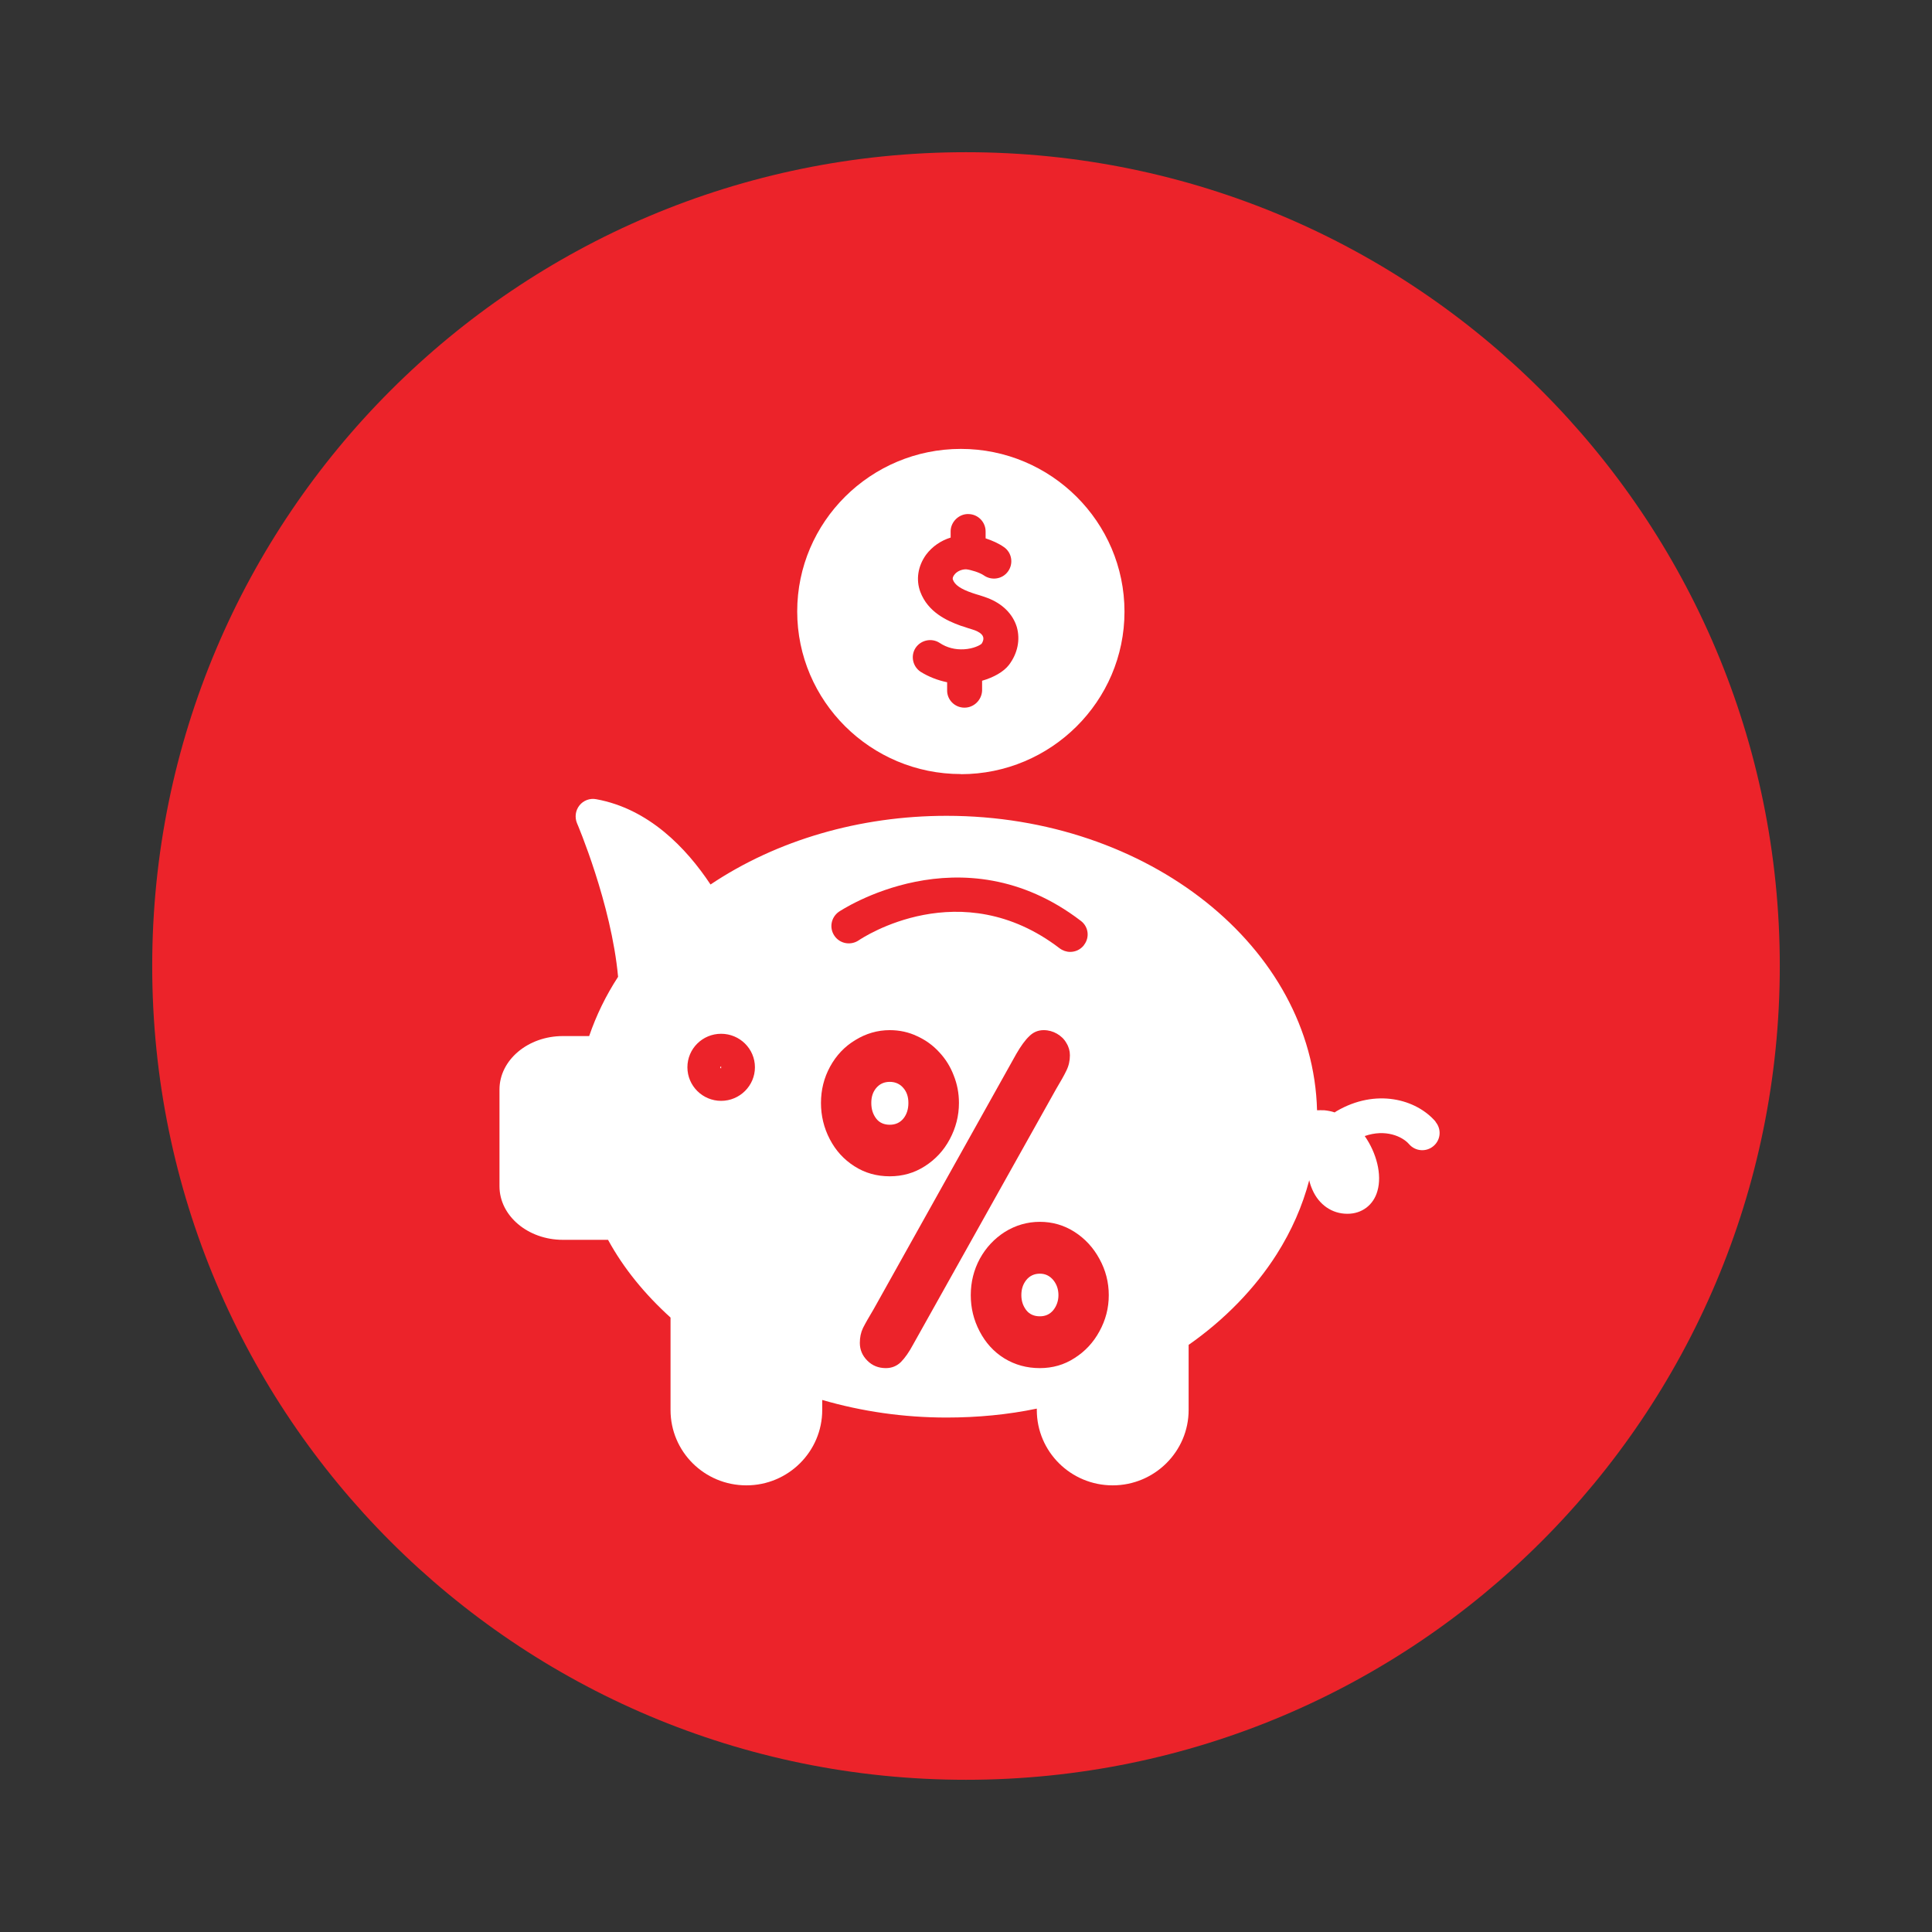
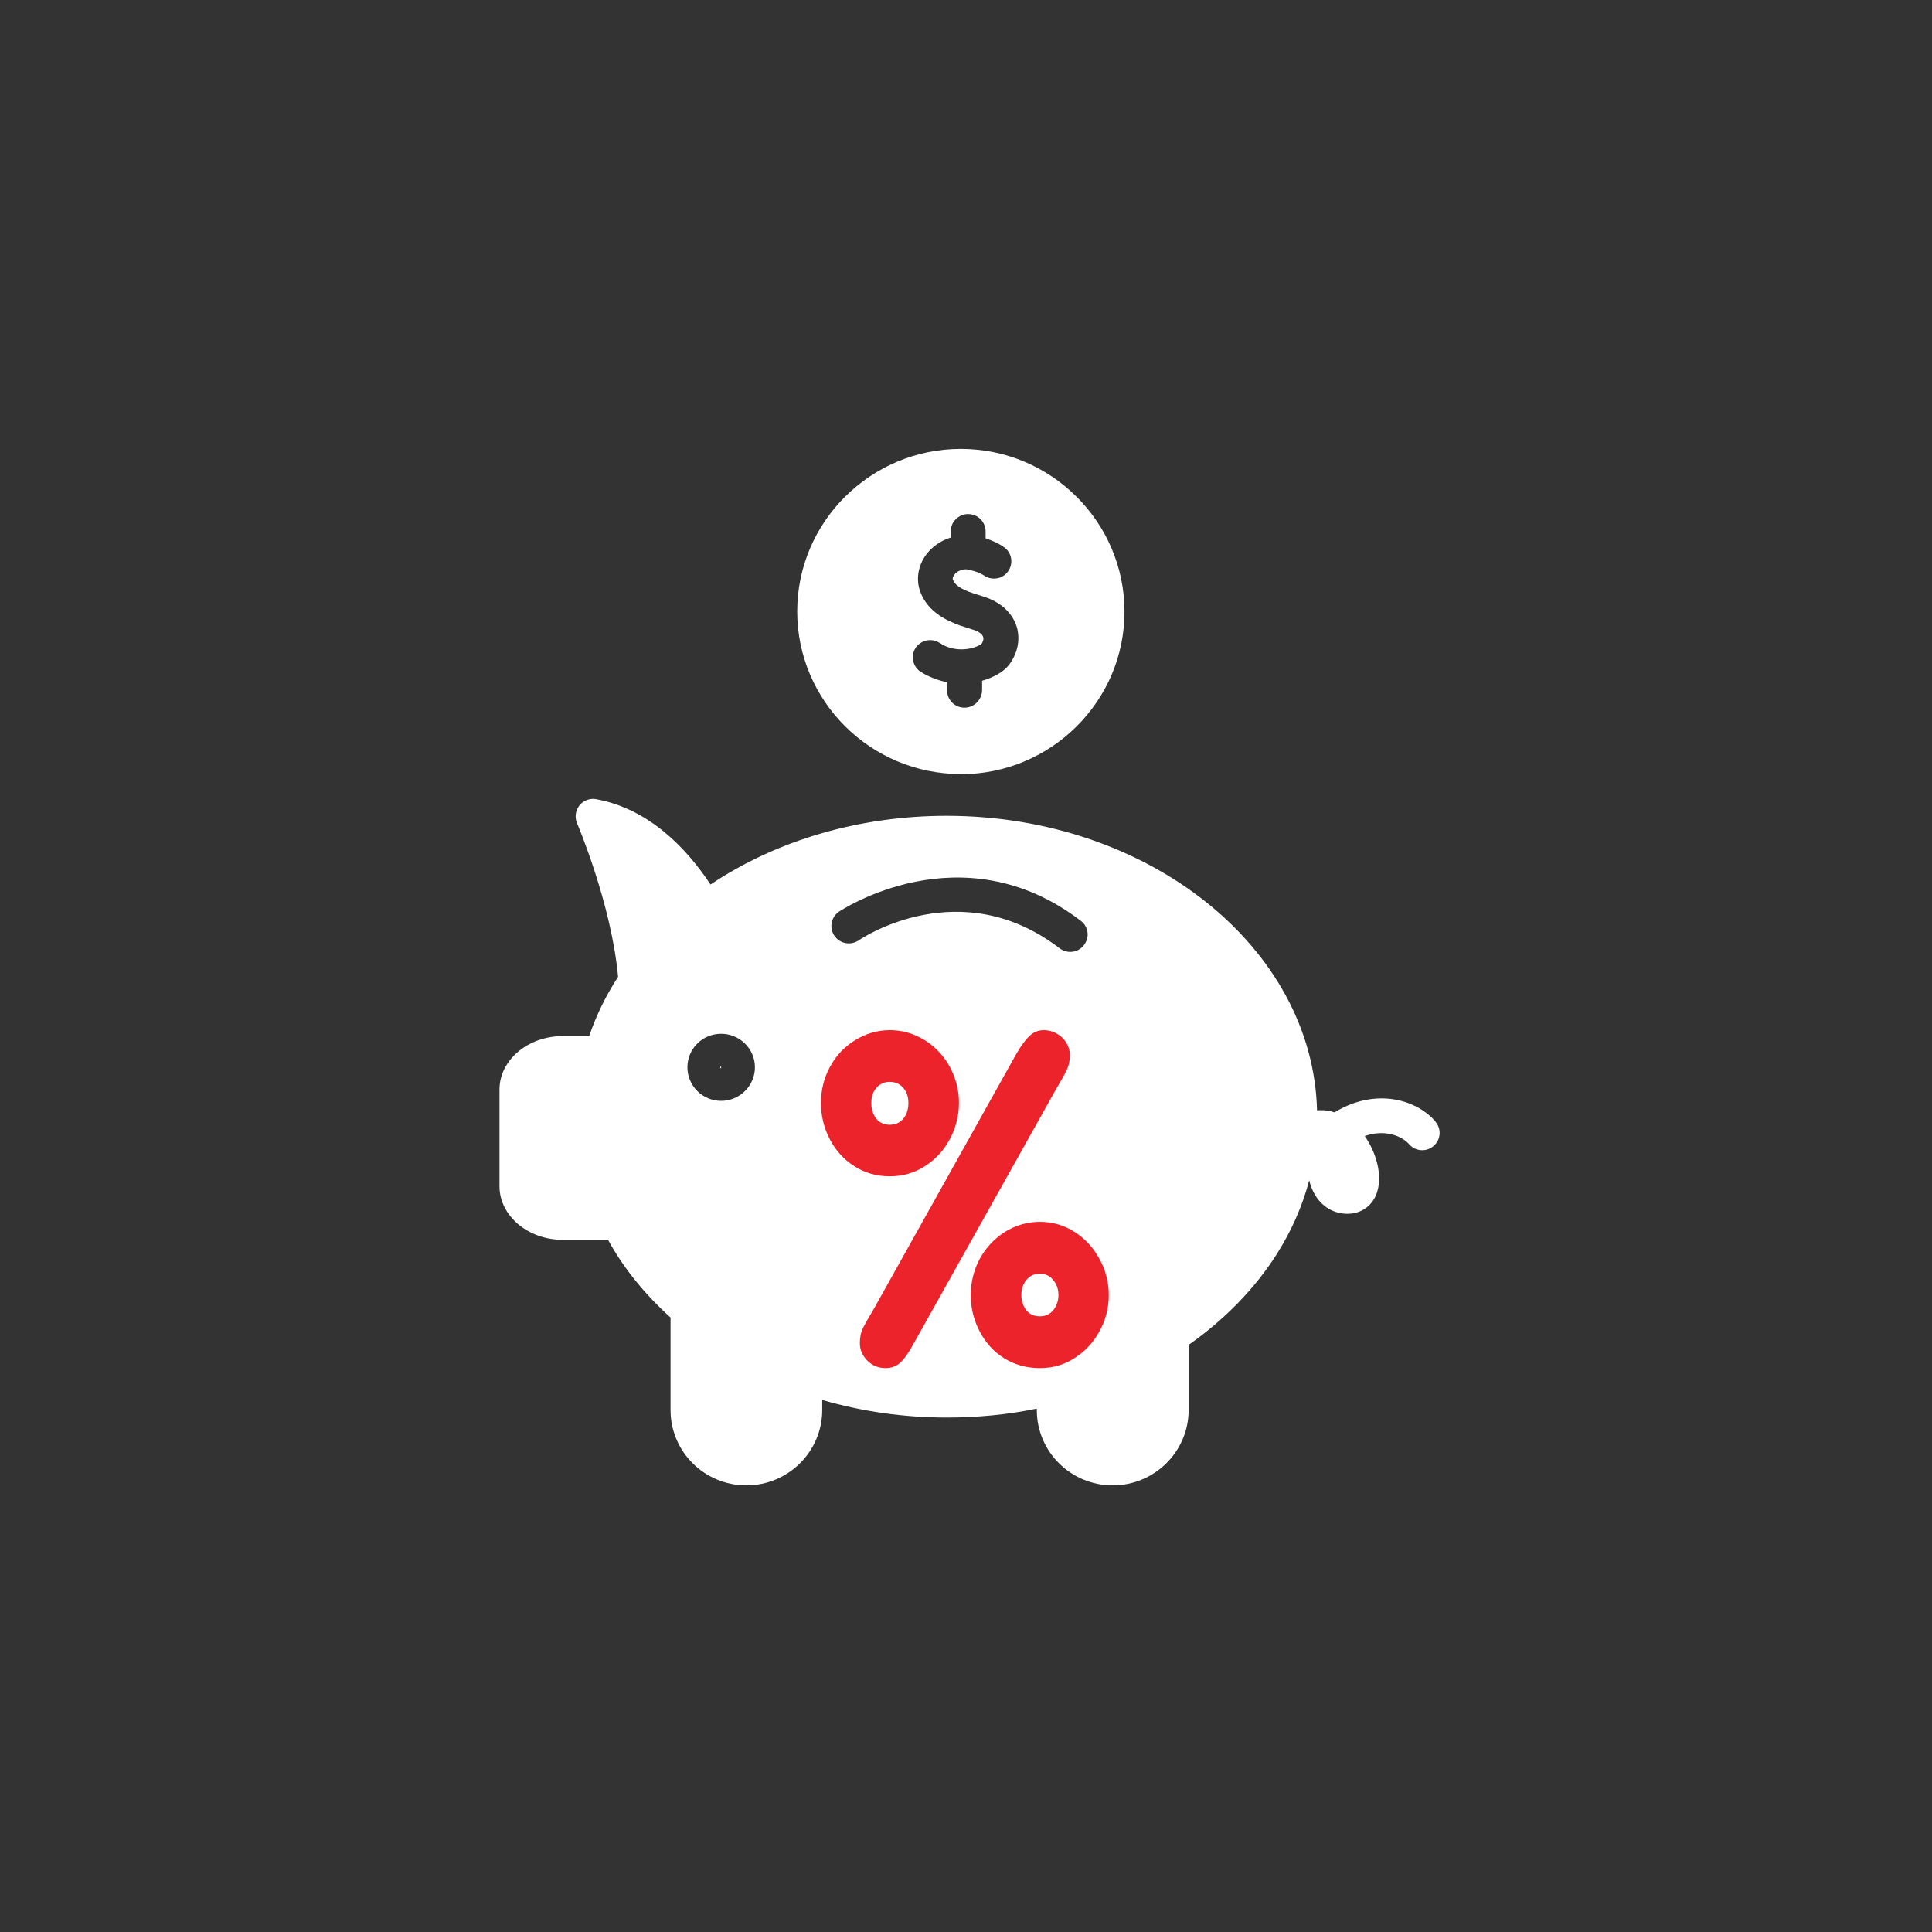
<svg xmlns="http://www.w3.org/2000/svg" width="80" zoomAndPan="magnify" viewBox="0 0 60 60" height="80" preserveAspectRatio="xMidYMid meet" version="1.0">
  <rect x="0" y="0" width="60" height="60" fill="#333333" stroke="none" />
  <defs>
    <clipPath id="57af1adbd7">
      <path d="M 4.727 4.727 L 55.273 4.727 L 55.273 55.273 L 4.727 55.273 Z M 4.727 4.727 " clip-rule="nonzero" />
    </clipPath>
    <clipPath id="8dd5ba6bec">
      <path d="M 30 4.727 C 16.039 4.727 4.727 16.039 4.727 30 C 4.727 43.961 16.039 55.273 30 55.273 C 43.961 55.273 55.273 43.961 55.273 30 C 55.273 16.039 43.961 4.727 30 4.727 " clip-rule="nonzero" />
    </clipPath>
    <clipPath id="39b455f95e">
      <path d="M 24 13.91 L 35 13.91 L 35 25 L 24 25 Z M 24 13.91 " clip-rule="nonzero" />
    </clipPath>
    <clipPath id="244e10bf7a">
      <path d="M 15.52 24 L 44.77 24 L 44.77 46.16 L 15.52 46.16 Z M 15.52 24 " clip-rule="nonzero" />
    </clipPath>
    <clipPath id="3e12f690f6">
      <path d="M 25.469 31.988 L 34.469 31.988 L 34.469 42.488 L 25.469 42.488 Z M 25.469 31.988 " clip-rule="nonzero" />
    </clipPath>
  </defs>
  <g clip-path="url(#57af1adbd7)">
    <g clip-path="url(#8dd5ba6bec)">
-       <path fill="#ec232a" d="M 4.727 4.727 L 55.273 4.727 L 55.273 55.273 L 4.727 55.273 Z M 4.727 4.727 " fill-opacity="1" fill-rule="nonzero" />
-     </g>
+       </g>
  </g>
  <g clip-path="url(#39b455f95e)">
    <path fill="#ffffff" d="M 29.84 24.043 C 32.641 24.043 34.922 21.777 34.922 18.996 C 34.922 16.211 32.641 13.941 29.84 13.941 C 27.039 13.941 24.758 16.207 24.758 18.988 C 24.758 21.773 27.039 24.039 29.84 24.039 Z M 28.434 20.121 C 28.598 19.875 28.934 19.805 29.18 19.965 C 29.406 20.117 29.668 20.18 29.938 20.164 C 30.234 20.148 30.441 20.035 30.484 19.992 C 30.527 19.934 30.555 19.844 30.531 19.777 C 30.5 19.676 30.359 19.605 30.273 19.574 C 30.215 19.555 30.148 19.531 30.078 19.512 C 29.996 19.484 29.918 19.457 29.828 19.43 C 29.406 19.277 28.82 19.012 28.582 18.383 C 28.441 18.004 28.504 17.586 28.758 17.23 C 28.949 16.973 29.219 16.789 29.523 16.695 L 29.523 16.488 C 29.531 16.195 29.793 15.953 30.078 15.965 C 30.375 15.969 30.613 16.215 30.609 16.512 L 30.609 16.719 C 30.809 16.785 31.016 16.875 31.18 16.992 C 31.426 17.164 31.48 17.504 31.305 17.746 C 31.133 17.988 30.793 18.039 30.551 17.867 C 30.426 17.781 30.152 17.695 30.004 17.68 C 29.84 17.68 29.699 17.762 29.637 17.852 C 29.617 17.875 29.57 17.949 29.594 18.004 C 29.652 18.164 29.836 18.293 30.191 18.414 C 30.27 18.441 30.344 18.465 30.414 18.484 C 30.5 18.512 30.586 18.539 30.656 18.566 C 31.129 18.742 31.453 19.066 31.578 19.473 C 31.691 19.871 31.602 20.297 31.332 20.652 C 31.164 20.867 30.855 21.039 30.5 21.141 L 30.5 21.453 C 30.484 21.742 30.246 21.977 29.953 21.977 C 29.953 21.977 29.945 21.977 29.945 21.977 C 29.645 21.973 29.406 21.727 29.414 21.43 L 29.414 21.188 C 29.129 21.129 28.848 21.023 28.59 20.863 C 28.344 20.699 28.273 20.367 28.434 20.121 Z M 28.434 20.121 " fill-opacity="1" fill-rule="nonzero" />
  </g>
  <path fill="#ffffff" d="M 22.395 33.18 L 22.395 33.113 L 22.363 33.145 C 22.363 33.145 22.379 33.18 22.395 33.18 Z M 22.395 33.18 " fill-opacity="1" fill-rule="nonzero" />
  <g clip-path="url(#244e10bf7a)">
    <path fill="#ffffff" d="M 44.586 34.836 C 43.984 34.133 42.73 33.793 41.508 34.508 C 41.488 34.52 41.469 34.531 41.449 34.547 C 41.348 34.512 41.238 34.492 41.125 34.48 C 41.043 34.477 40.977 34.48 40.902 34.48 C 40.773 29.422 35.664 25.336 29.398 25.336 C 26.703 25.336 24.125 26.09 22.066 27.469 C 21.312 26.332 20.148 25.117 18.516 24.82 C 18.32 24.781 18.117 24.859 17.996 25.012 C 17.871 25.168 17.844 25.379 17.918 25.562 C 17.93 25.586 18.988 28.07 19.195 30.336 C 18.816 30.918 18.516 31.535 18.297 32.176 L 17.48 32.176 C 16.395 32.176 15.512 32.922 15.512 33.836 L 15.512 36.84 C 15.512 37.758 16.395 38.504 17.48 38.504 L 18.883 38.504 C 19.367 39.391 20.027 40.195 20.824 40.918 L 20.824 43.789 C 20.824 45.082 21.875 46.129 23.18 46.129 C 24.484 46.129 25.535 45.074 25.535 43.789 L 25.535 43.477 C 26.773 43.836 28.066 44.023 29.398 44.023 C 30.355 44.023 31.297 43.934 32.199 43.746 L 32.199 43.789 C 32.199 45.082 33.254 46.129 34.555 46.129 C 35.859 46.129 36.914 45.074 36.914 43.789 L 36.914 41.766 C 38.027 40.988 38.973 40.016 39.648 38.953 C 40.113 38.219 40.449 37.453 40.66 36.652 C 40.68 36.754 40.715 36.852 40.758 36.949 C 40.961 37.414 41.367 37.695 41.84 37.695 L 41.848 37.695 C 42.297 37.695 42.656 37.422 42.777 36.988 C 42.926 36.477 42.746 35.801 42.383 35.281 C 43.027 35.055 43.551 35.293 43.758 35.531 C 43.953 35.758 44.293 35.785 44.52 35.59 C 44.746 35.398 44.773 35.062 44.578 34.836 Z M 33.664 29.352 C 33.555 29.492 33.398 29.562 33.234 29.562 C 33.121 29.562 33.004 29.523 32.906 29.449 C 29.836 27.102 26.793 29.117 26.668 29.203 C 26.418 29.371 26.082 29.309 25.914 29.062 C 25.746 28.816 25.809 28.488 26.051 28.316 C 26.09 28.293 29.855 25.758 33.566 28.598 C 33.805 28.777 33.848 29.113 33.664 29.348 Z M 22.395 34.188 C 21.816 34.188 21.348 33.719 21.348 33.145 C 21.348 32.57 21.816 32.105 22.395 32.105 C 22.973 32.105 23.445 32.57 23.445 33.145 C 23.445 33.719 22.973 34.188 22.395 34.188 Z M 22.395 34.188 " fill-opacity="1" fill-rule="nonzero" />
  </g>
  <g clip-path="url(#3e12f690f6)">
    <path fill="#ec232a" d="M 25.496 34.254 C 25.496 33.848 25.59 33.473 25.777 33.129 C 25.969 32.777 26.23 32.5 26.562 32.301 C 26.891 32.098 27.25 31.992 27.633 31.992 C 27.938 31.992 28.223 32.055 28.484 32.18 C 28.75 32.301 28.98 32.469 29.168 32.676 C 29.363 32.883 29.512 33.121 29.617 33.395 C 29.727 33.668 29.781 33.953 29.781 34.254 C 29.781 34.652 29.684 35.027 29.496 35.379 C 29.309 35.73 29.051 36.008 28.719 36.219 C 28.391 36.43 28.027 36.531 27.633 36.531 C 27.23 36.531 26.863 36.43 26.535 36.219 C 26.203 36.008 25.953 35.73 25.77 35.379 C 25.586 35.027 25.496 34.648 25.496 34.254 Z M 27.133 40.656 L 31.562 32.73 C 31.707 32.48 31.84 32.297 31.965 32.18 C 32.09 32.055 32.238 31.992 32.414 31.992 C 32.562 31.992 32.699 32.031 32.824 32.102 C 32.949 32.176 33.047 32.266 33.117 32.391 C 33.191 32.508 33.227 32.637 33.227 32.773 C 33.227 32.941 33.191 33.102 33.117 33.25 C 33.047 33.398 32.938 33.586 32.797 33.824 L 28.363 41.746 C 28.234 41.988 28.105 42.172 27.977 42.301 C 27.848 42.426 27.691 42.488 27.512 42.488 C 27.285 42.488 27.094 42.414 26.938 42.258 C 26.781 42.102 26.703 41.918 26.703 41.707 C 26.703 41.535 26.734 41.383 26.801 41.242 C 26.871 41.102 26.984 40.906 27.133 40.656 Z M 27.059 34.254 C 27.059 34.445 27.109 34.605 27.211 34.738 C 27.312 34.871 27.461 34.93 27.633 34.93 C 27.812 34.93 27.953 34.863 28.055 34.738 C 28.16 34.609 28.211 34.445 28.211 34.254 C 28.211 34.062 28.16 33.91 28.055 33.789 C 27.953 33.668 27.812 33.598 27.633 33.598 C 27.461 33.598 27.32 33.66 27.211 33.789 C 27.105 33.918 27.059 34.066 27.059 34.254 Z M 31.719 40.223 C 31.719 40.402 31.77 40.555 31.871 40.688 C 31.973 40.82 32.121 40.879 32.293 40.879 C 32.469 40.879 32.605 40.816 32.711 40.688 C 32.812 40.562 32.871 40.402 32.871 40.223 C 32.871 40.039 32.816 39.883 32.711 39.754 C 32.602 39.625 32.469 39.555 32.293 39.555 C 32.121 39.555 31.977 39.621 31.871 39.754 C 31.766 39.887 31.719 40.039 31.719 40.223 Z M 30.148 40.223 C 30.148 39.816 30.242 39.438 30.43 39.09 C 30.621 38.742 30.883 38.465 31.207 38.258 C 31.535 38.055 31.898 37.945 32.293 37.945 C 32.688 37.945 33.047 38.051 33.371 38.258 C 33.699 38.469 33.957 38.75 34.145 39.098 C 34.336 39.445 34.434 39.82 34.434 40.223 C 34.434 40.625 34.336 40.996 34.145 41.344 C 33.957 41.691 33.699 41.969 33.371 42.176 C 33.047 42.387 32.688 42.488 32.293 42.488 C 31.887 42.488 31.52 42.387 31.188 42.184 C 30.855 41.977 30.605 41.695 30.422 41.344 C 30.238 40.992 30.148 40.621 30.148 40.223 Z M 30.148 40.223 " fill-opacity="1" fill-rule="nonzero" />
  </g>
</svg>